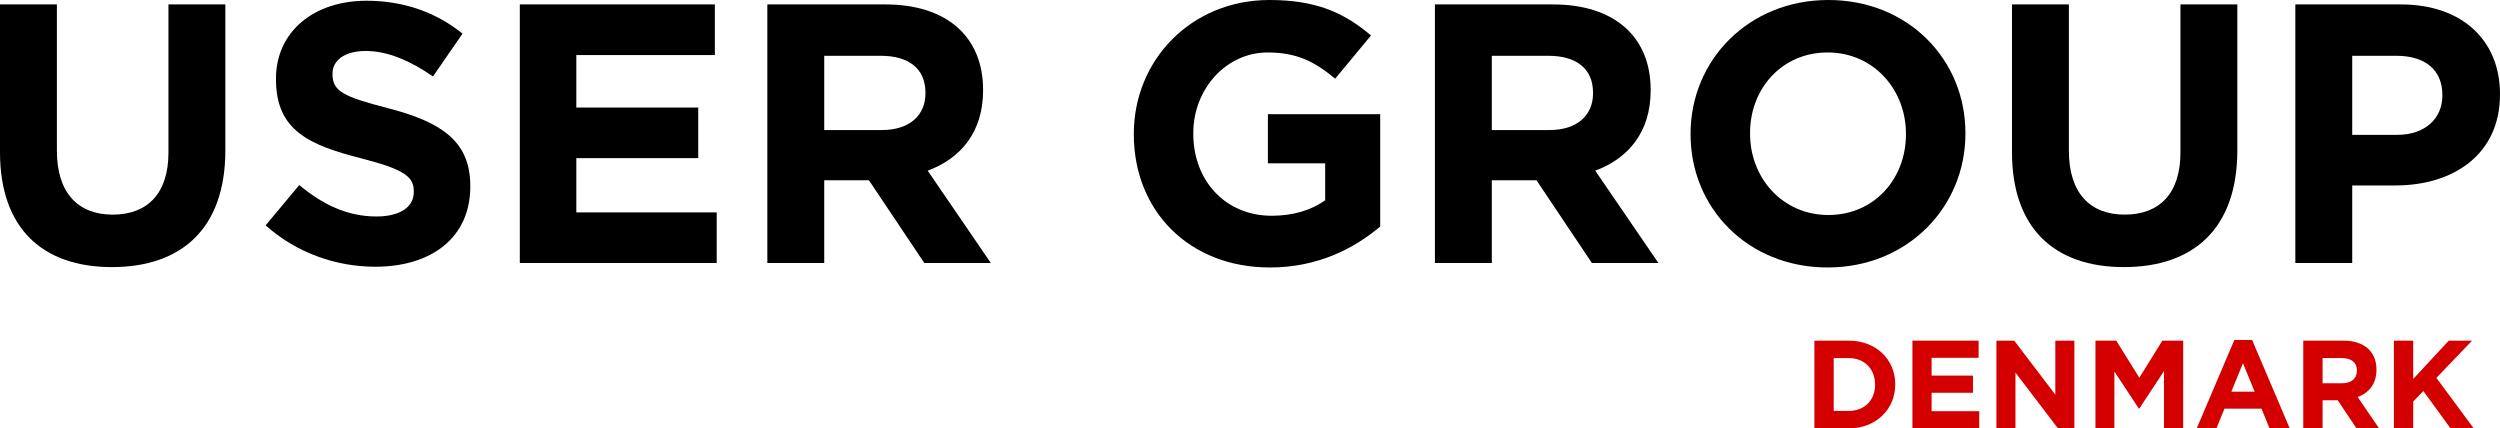
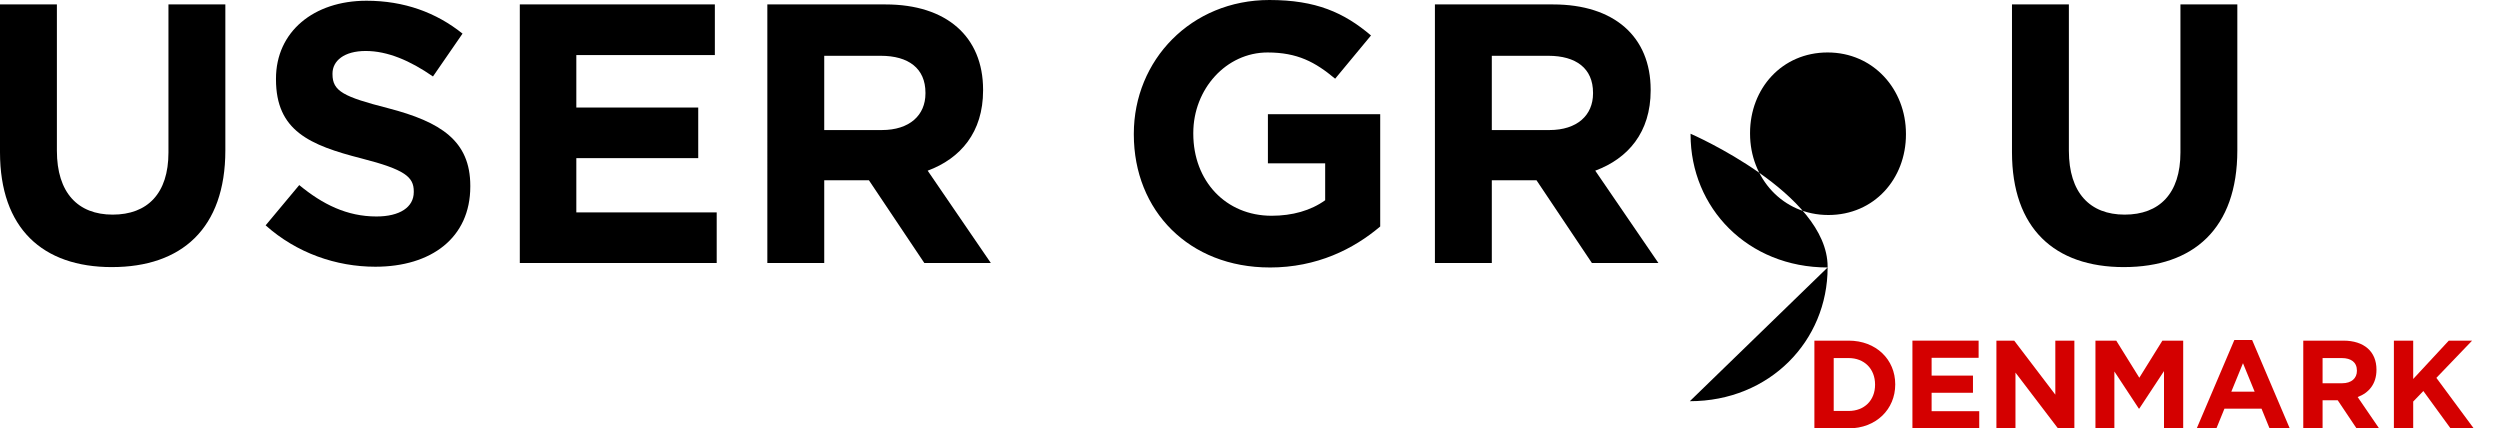
<svg xmlns="http://www.w3.org/2000/svg" id="b" data-name="Layer 2" width="243.178" height="41.668" viewBox="0 0 243.178 41.668">
  <g id="c" data-name="Layer 1">
    <g>
      <path d="M10.888,25.981c-6.755,0-10.888-3.773-10.888-11.176V.431h5.534v14.23c0,4.096,2.048,6.216,5.426,6.216s5.426-2.048,5.426-6.037V.431h5.534v14.194c0,7.618-4.276,11.355-11.032,11.355Z" />
      <path d="M36.511,25.945c-3.809,0-7.654-1.33-10.673-4.025l3.27-3.917c2.264,1.869,4.636,3.054,7.511,3.054,2.264,0,3.629-.898,3.629-2.372v-.072c0-1.401-.862-2.12-5.066-3.198-5.067-1.293-8.337-2.695-8.337-7.69v-.072C26.845,3.09,30.51.072,35.648.072c3.666,0,6.792,1.15,9.343,3.198l-2.875,4.168c-2.228-1.545-4.42-2.479-6.54-2.479s-3.234.97-3.234,2.192v.072c0,1.653,1.078,2.192,5.426,3.306,5.103,1.33,7.978,3.162,7.978,7.546v.072c0,4.995-3.809,7.798-9.235,7.798Z" />
      <path d="M50.562,25.585V.431h18.973v4.923h-13.475v5.103h11.858v4.923h-11.858v5.283h13.655v4.923h-19.153Z" />
      <path d="M89.912,25.585l-5.39-8.049h-4.348v8.049h-5.534V.431h11.499c5.929,0,9.487,3.126,9.487,8.301v.072c0,4.061-2.192,6.612-5.39,7.798l6.145,8.983h-6.468ZM90.02,9.02c0-2.372-1.653-3.593-4.348-3.593h-5.498v7.223h5.606c2.695,0,4.24-1.438,4.24-3.558v-.072Z" />
      <path d="M123.512,26.017c-7.833,0-13.224-5.498-13.224-12.937v-.072c0-7.151,5.57-13.008,13.188-13.008,4.528,0,7.259,1.222,9.882,3.45l-3.486,4.205c-1.94-1.617-3.665-2.551-6.576-2.551-4.024,0-7.223,3.557-7.223,7.833v.072c0,4.6,3.162,7.978,7.618,7.978,2.012,0,3.809-.503,5.21-1.509v-3.593h-5.57v-4.779h10.924v10.924c-2.587,2.192-6.145,3.989-10.744,3.989Z" />
      <path d="M154.848,25.585l-5.39-8.049h-4.348v8.049h-5.534V.431h11.499c5.929,0,9.487,3.126,9.487,8.301v.072c0,4.061-2.192,6.612-5.39,7.798l6.145,8.983h-6.468ZM154.956,9.02c0-2.372-1.653-3.593-4.348-3.593h-5.498v7.223h5.606c2.695,0,4.24-1.438,4.24-3.558v-.072Z" />
-       <path d="M177.775,26.017c-7.762,0-13.332-5.785-13.332-12.937v-.072c0-7.151,5.642-13.008,13.404-13.008s13.332,5.786,13.332,12.937v.072c0,7.151-5.642,13.008-13.403,13.008ZM185.394,13.008c0-4.312-3.163-7.905-7.618-7.905s-7.546,3.521-7.546,7.833v.072c0,4.312,3.162,7.906,7.618,7.906s7.546-3.521,7.546-7.834v-.072Z" />
+       <path d="M177.775,26.017c-7.762,0-13.332-5.785-13.332-12.937v-.072s13.332,5.786,13.332,12.937v.072c0,7.151-5.642,13.008-13.403,13.008ZM185.394,13.008c0-4.312-3.163-7.905-7.618-7.905s-7.546,3.521-7.546,7.833v.072c0,4.312,3.162,7.906,7.618,7.906s7.546-3.521,7.546-7.834v-.072Z" />
      <path d="M206.596,25.981c-6.755,0-10.888-3.773-10.888-11.176V.431h5.534v14.23c0,4.096,2.048,6.216,5.426,6.216s5.426-2.048,5.426-6.037V.431h5.534v14.194c0,7.618-4.276,11.355-11.032,11.355Z" />
-       <path d="M233.009,18.039h-4.205v7.546h-5.534V.431h10.277c6.001,0,9.63,3.558,9.63,8.696v.072c0,5.821-4.528,8.84-10.169,8.84ZM237.572,9.235c0-2.479-1.725-3.809-4.492-3.809h-4.276v7.69h4.384c2.767,0,4.384-1.653,4.384-3.809v-.072Z" />
    </g>
    <g>
      <path d="M179.817,41.668h-3.329v-8.534h3.329c2.682,0,4.535,1.841,4.535,4.243v.024c0,2.402-1.853,4.267-4.535,4.267ZM182.39,37.401c0-1.512-1.036-2.572-2.572-2.572h-1.451v5.145h1.451c1.536,0,2.572-1.036,2.572-2.548v-.024Z" fill="#d40000" />
      <path d="M186.024,41.668v-8.534h6.438v1.67h-4.572v1.731h4.023v1.67h-4.023v1.792h4.633v1.67h-6.499Z" fill="#d40000" />
      <path d="M200.18,41.668l-4.133-5.425v5.425h-1.854v-8.534h1.731l3.999,5.254v-5.254h1.853v8.534h-1.597Z" fill="#d40000" />
      <path d="M210.495,41.668v-5.572l-2.402,3.646h-.048l-2.377-3.609v5.535h-1.841v-8.534h2.024l2.243,3.609,2.244-3.609h2.024v8.534h-1.866Z" fill="#d40000" />
      <path d="M220.762,41.668l-.78-1.914h-3.609l-.78,1.914h-1.914l3.658-8.595h1.731l3.658,8.595h-1.963ZM218.177,35.329l-1.134,2.768h2.268l-1.134-2.768Z" fill="#d40000" />
      <path d="M229.224,41.668l-1.829-2.731h-1.475v2.731h-1.878v-8.534h3.901c2.012,0,3.219,1.061,3.219,2.816v.024c0,1.377-.744,2.243-1.829,2.646l2.084,3.048h-2.194ZM229.26,36.048c0-.805-.561-1.219-1.475-1.219h-1.865v2.45h1.902c.914,0,1.438-.488,1.438-1.207v-.024Z" fill="#d40000" />
      <path d="M238.368,41.668l-2.646-3.633-.987,1.024v2.609h-1.878v-8.534h1.878v3.73l3.462-3.73h2.268l-3.475,3.621,3.633,4.913h-2.255Z" fill="#d40000" />
    </g>
  </g>
</svg>